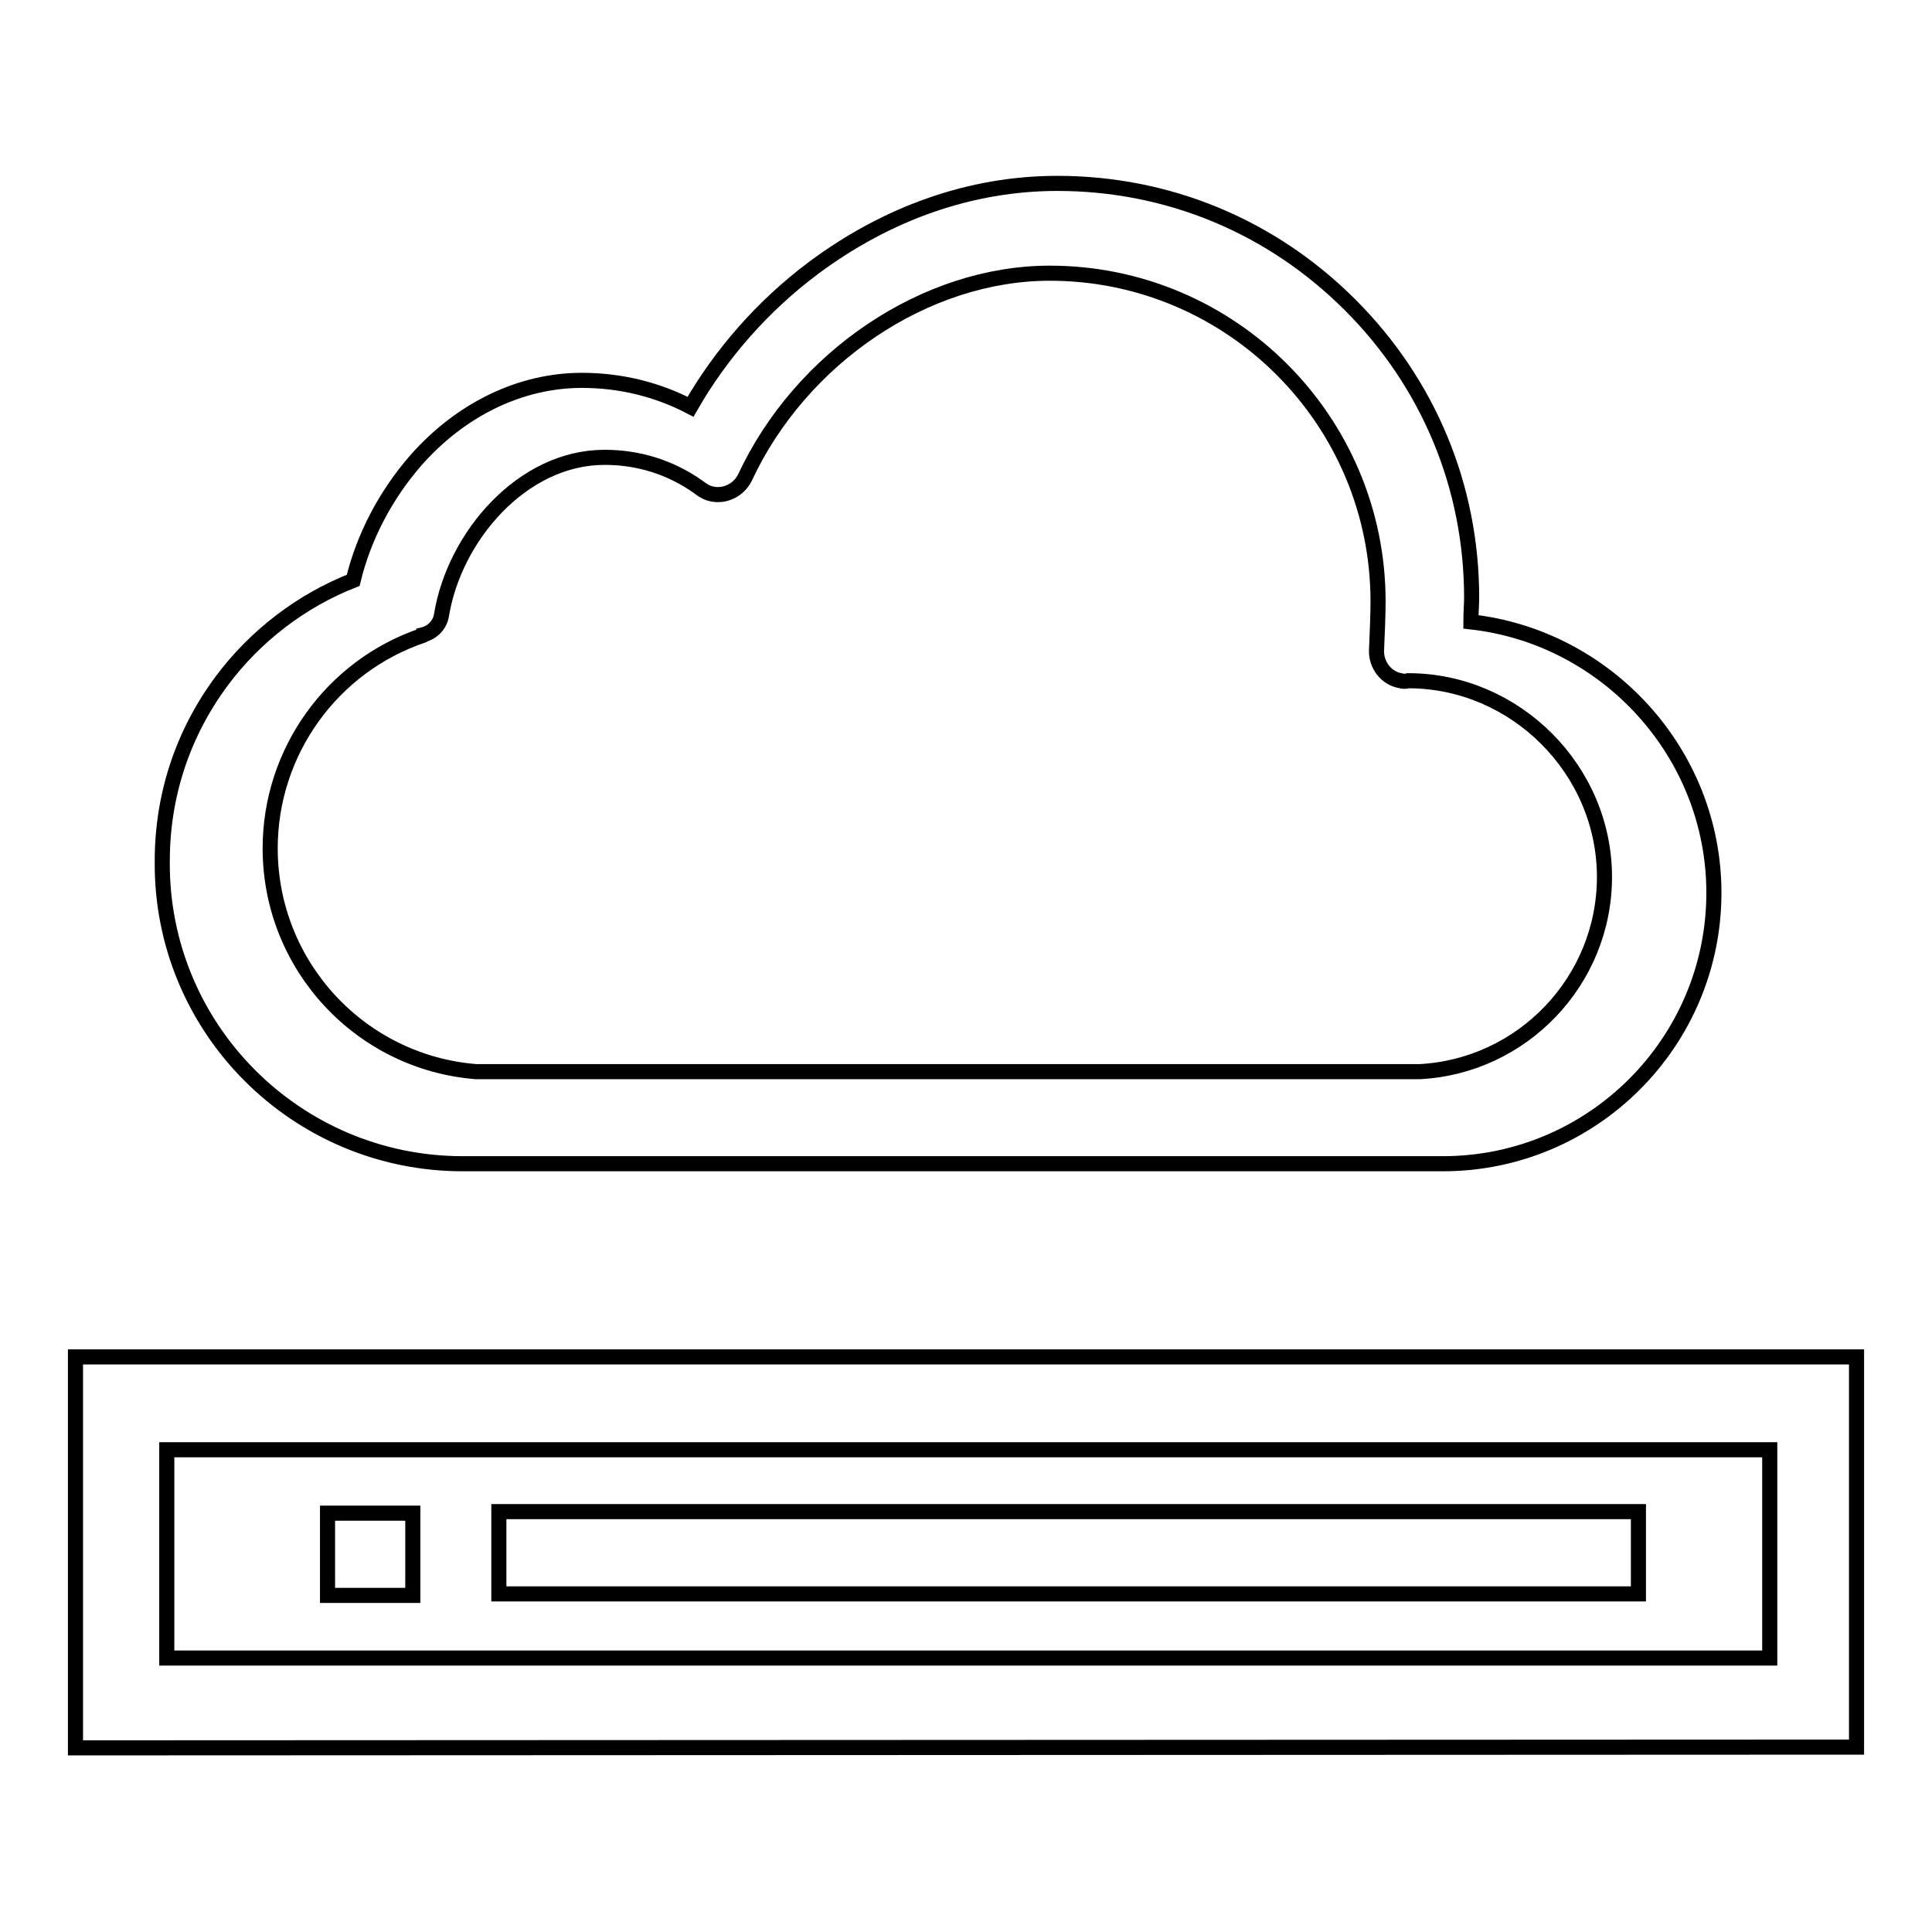
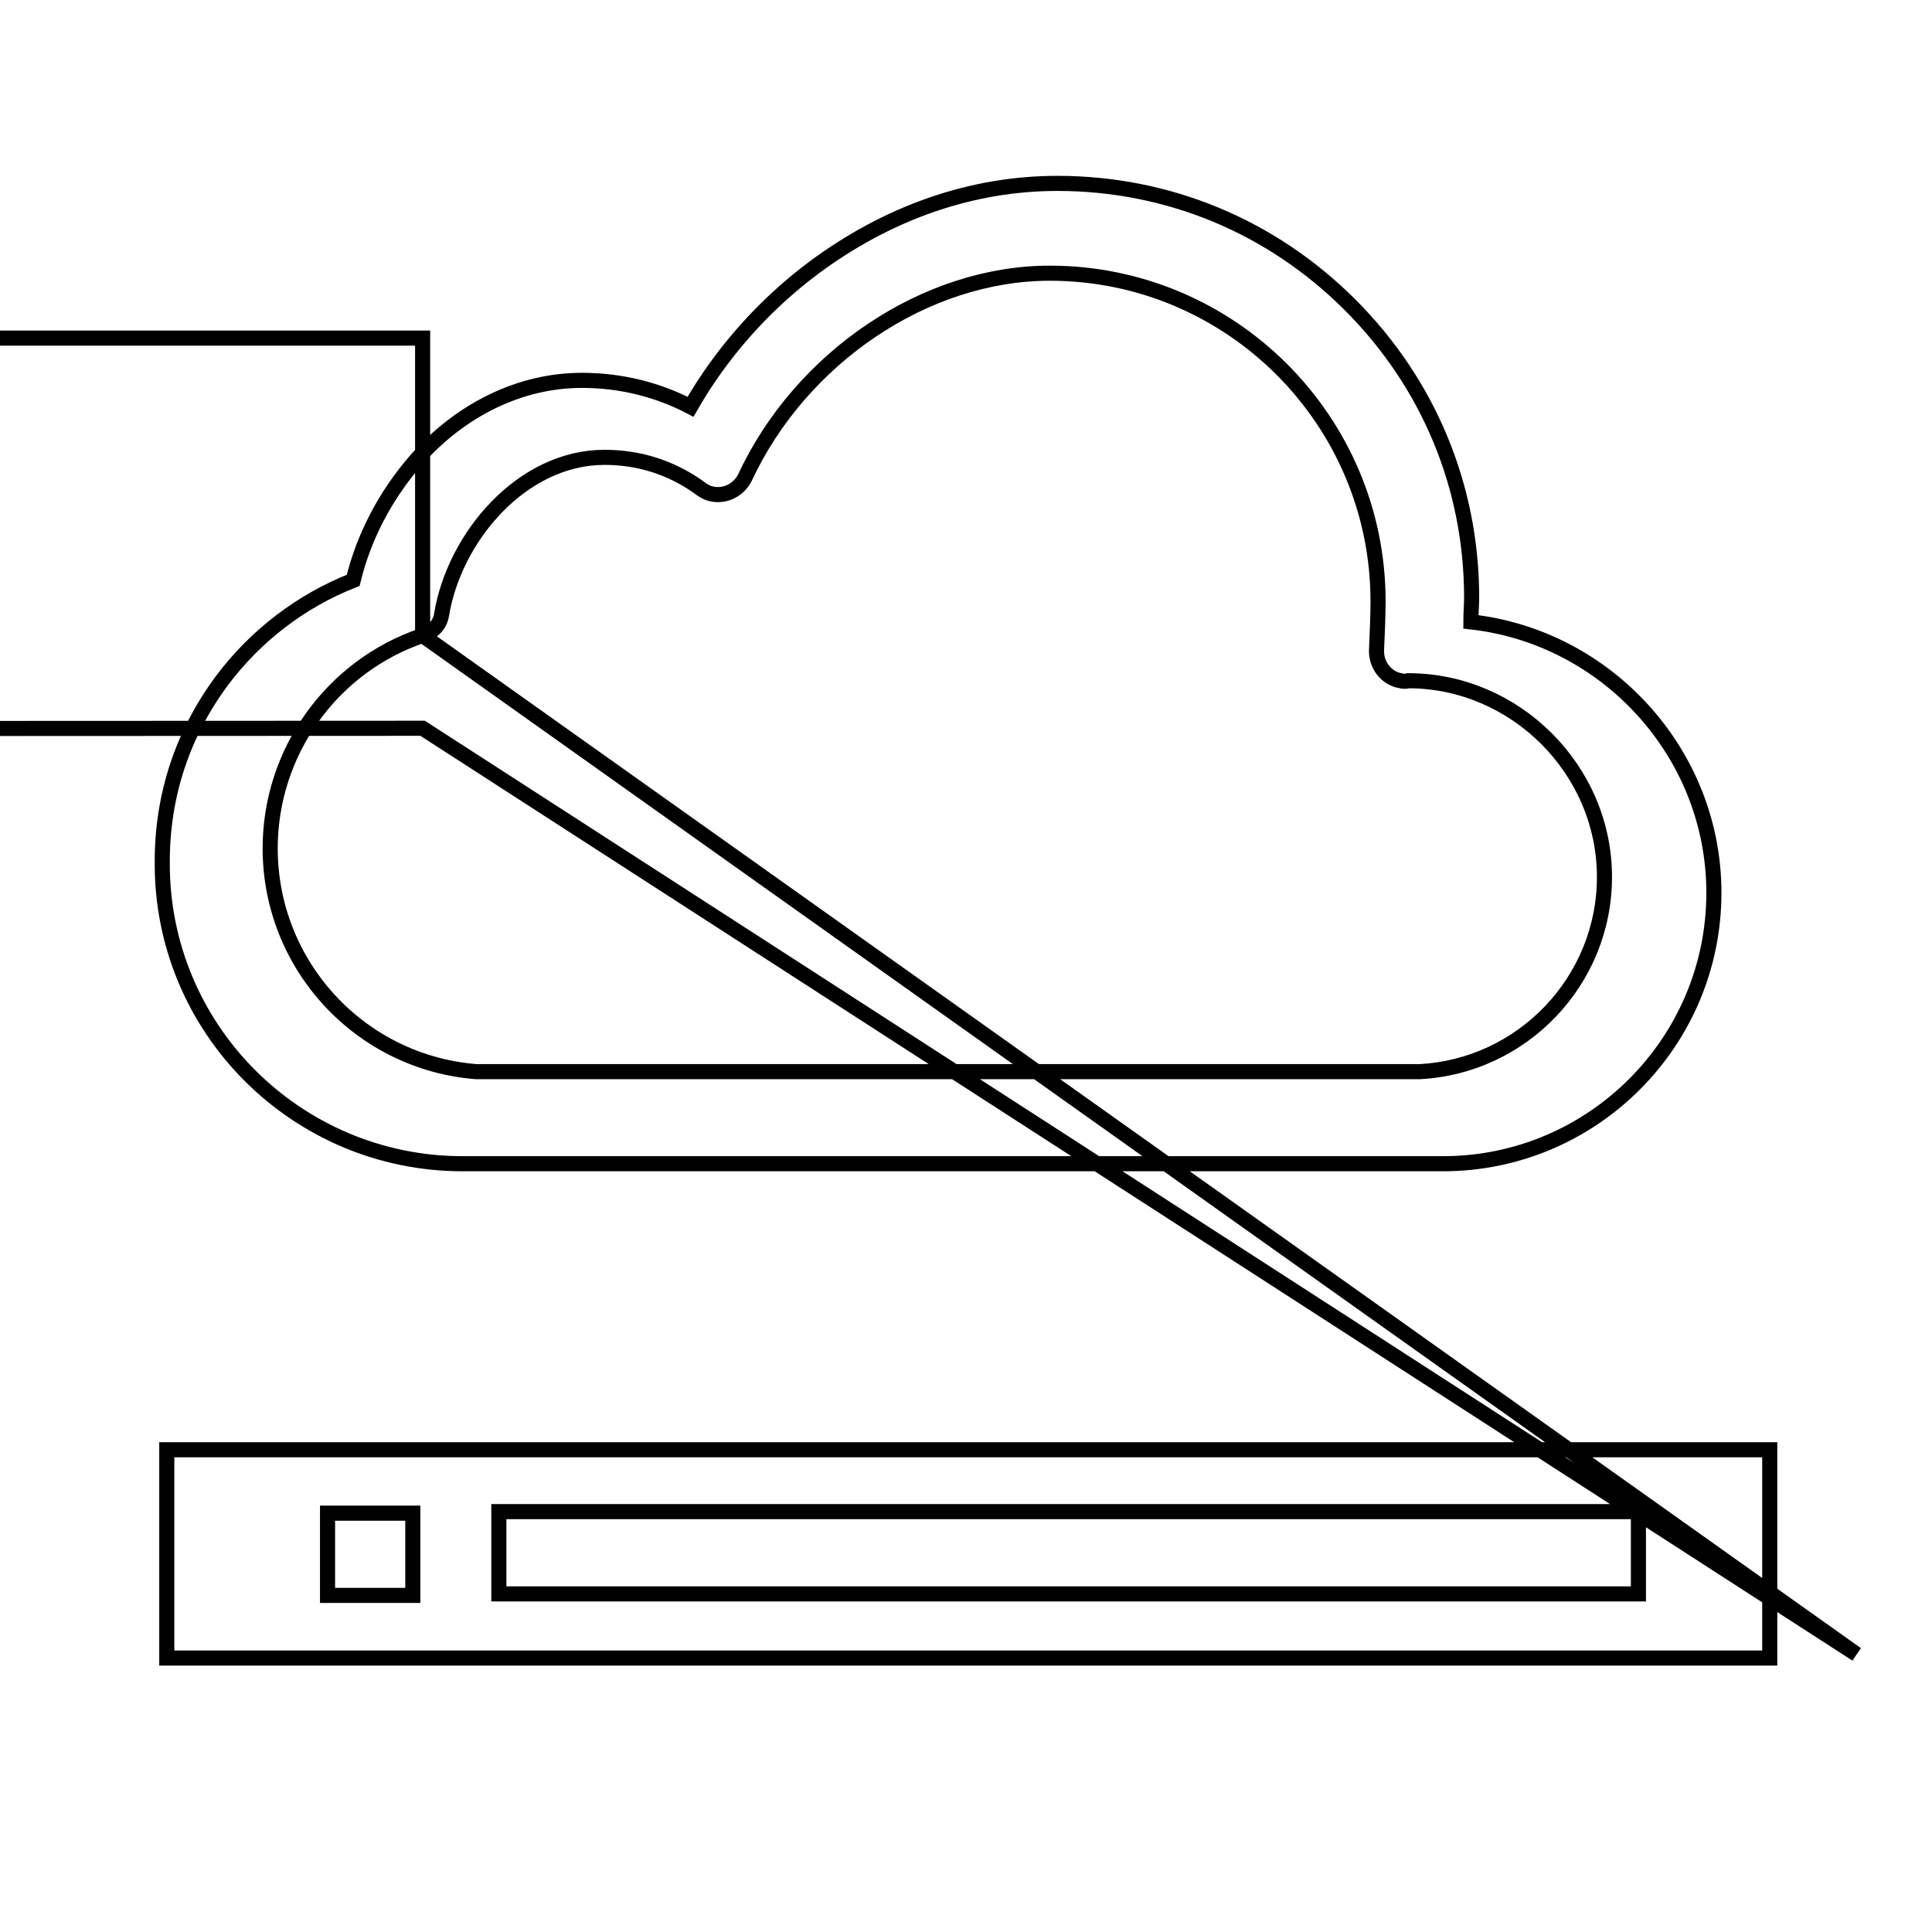
<svg xmlns="http://www.w3.org/2000/svg" version="1.1" x="0px" y="0px" viewBox="0 0 256 256" enable-background="new 0 0 256 256" xml:space="preserve">
  <g>
-     <path stroke-width="2" fill-opacity="0" stroke="#000000" d="M61.3,154.2L61.3,154.2l129.9,0c19.8,0,35.9-16.1,35.9-35.9c0-18.5-14.2-33.9-32.2-35.9 c0-1.2,0.1-2.3,0.1-3.2c0-14.7-5.7-28.4-16.1-38.8c-10.4-10.4-24.1-16.1-38.8-16.1c-11.4,0-22.5,3.9-32.3,11.2 c-6.7,5-12.3,11.4-16.3,18.4c-4.4-2.3-9.3-3.5-14.4-3.5c-8.1,0-16,3.8-22,10.6c-4,4.6-6.9,10.1-8.3,15.9c-6.9,2.7-13,7.4-17.4,13.3 c-5.2,7-7.9,15.2-7.9,23.9C21.3,136.3,39.3,154.2,61.3,154.2L61.3,154.2L61.3,154.2z M56,84.2c0,0,0.1,0,0.1-0.1 c1.2-0.3,2.2-1.3,2.4-2.6c1.7-10.4,10.7-20.9,21.6-20.9c4.5,0,8.7,1.3,12.4,3.9c0.4,0.3,0.8,0.6,1.3,0.8h0c1.9,0.7,4-0.2,4.9-2 c7.4-15.9,23.9-27.1,40.4-27.1c24,0,43.5,19.5,43.5,43.5c0,1.6-0.1,4.2-0.2,6.4c-0.1,2,1.3,3.8,3.2,4.1c0.3,0.1,0.7,0.1,1,0v0 c14.2,0,26,11.8,26,26c0,13.8-10.9,25.1-24.5,25.8v0H63.1c-15.3-1.2-27.3-14-27.3-29.6C35.8,99.7,43.9,88.3,56,84.2L56,84.2 L56,84.2z M246,219.2v-39.4l-17.9,0l-218.1,0l0,51.8l236-0.1L246,219.2L246,219.2z M234.5,219.7H22.1v-27.6h212.4L234.5,219.7 L234.5,219.7L234.5,219.7z M43.4,200.5h11.3v10.9H43.4V200.5z M66.1,200.3h151v10.9h-151V200.3z" />
+     <path stroke-width="2" fill-opacity="0" stroke="#000000" d="M61.3,154.2L61.3,154.2l129.9,0c19.8,0,35.9-16.1,35.9-35.9c0-18.5-14.2-33.9-32.2-35.9 c0-1.2,0.1-2.3,0.1-3.2c0-14.7-5.7-28.4-16.1-38.8c-10.4-10.4-24.1-16.1-38.8-16.1c-11.4,0-22.5,3.9-32.3,11.2 c-6.7,5-12.3,11.4-16.3,18.4c-4.4-2.3-9.3-3.5-14.4-3.5c-8.1,0-16,3.8-22,10.6c-4,4.6-6.9,10.1-8.3,15.9c-6.9,2.7-13,7.4-17.4,13.3 c-5.2,7-7.9,15.2-7.9,23.9C21.3,136.3,39.3,154.2,61.3,154.2L61.3,154.2L61.3,154.2z M56,84.2c0,0,0.1,0,0.1-0.1 c1.2-0.3,2.2-1.3,2.4-2.6c1.7-10.4,10.7-20.9,21.6-20.9c4.5,0,8.7,1.3,12.4,3.9c0.4,0.3,0.8,0.6,1.3,0.8h0c1.9,0.7,4-0.2,4.9-2 c7.4-15.9,23.9-27.1,40.4-27.1c24,0,43.5,19.5,43.5,43.5c0,1.6-0.1,4.2-0.2,6.4c-0.1,2,1.3,3.8,3.2,4.1c0.3,0.1,0.7,0.1,1,0v0 c14.2,0,26,11.8,26,26c0,13.8-10.9,25.1-24.5,25.8v0H63.1c-15.3-1.2-27.3-14-27.3-29.6C35.8,99.7,43.9,88.3,56,84.2L56,84.2 L56,84.2z v-39.4l-17.9,0l-218.1,0l0,51.8l236-0.1L246,219.2L246,219.2z M234.5,219.7H22.1v-27.6h212.4L234.5,219.7 L234.5,219.7L234.5,219.7z M43.4,200.5h11.3v10.9H43.4V200.5z M66.1,200.3h151v10.9h-151V200.3z" />
  </g>
</svg>